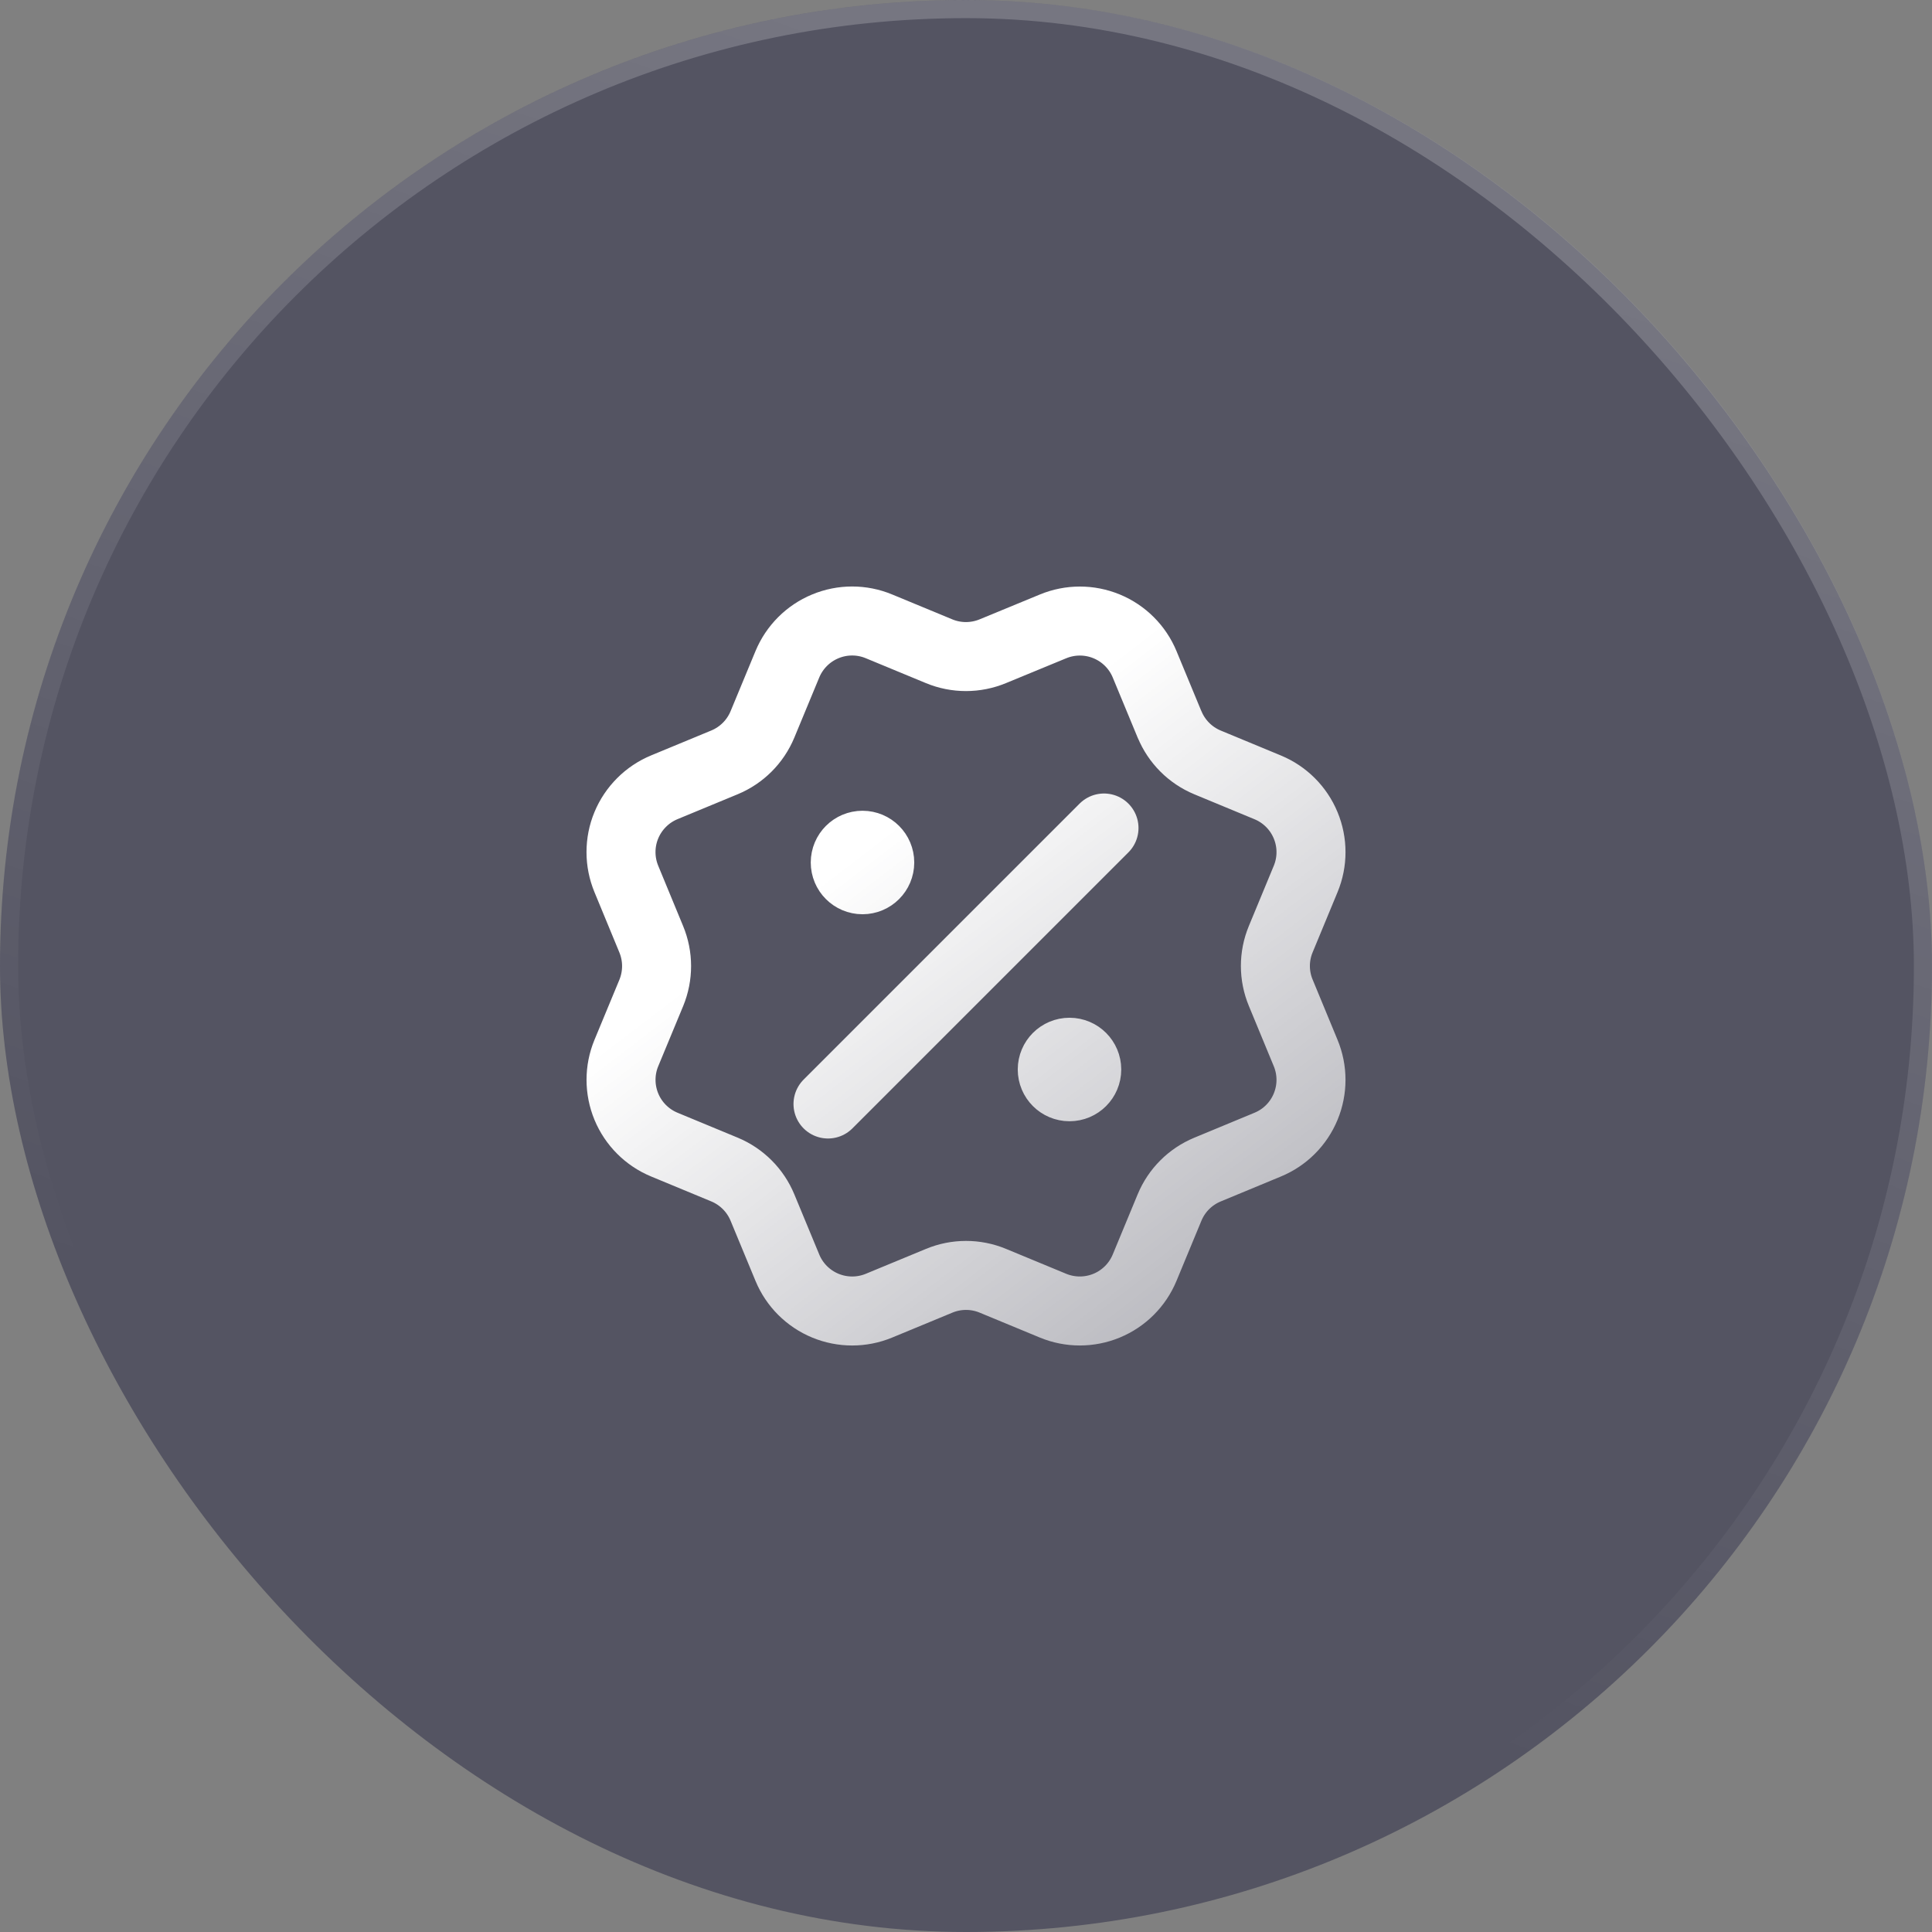
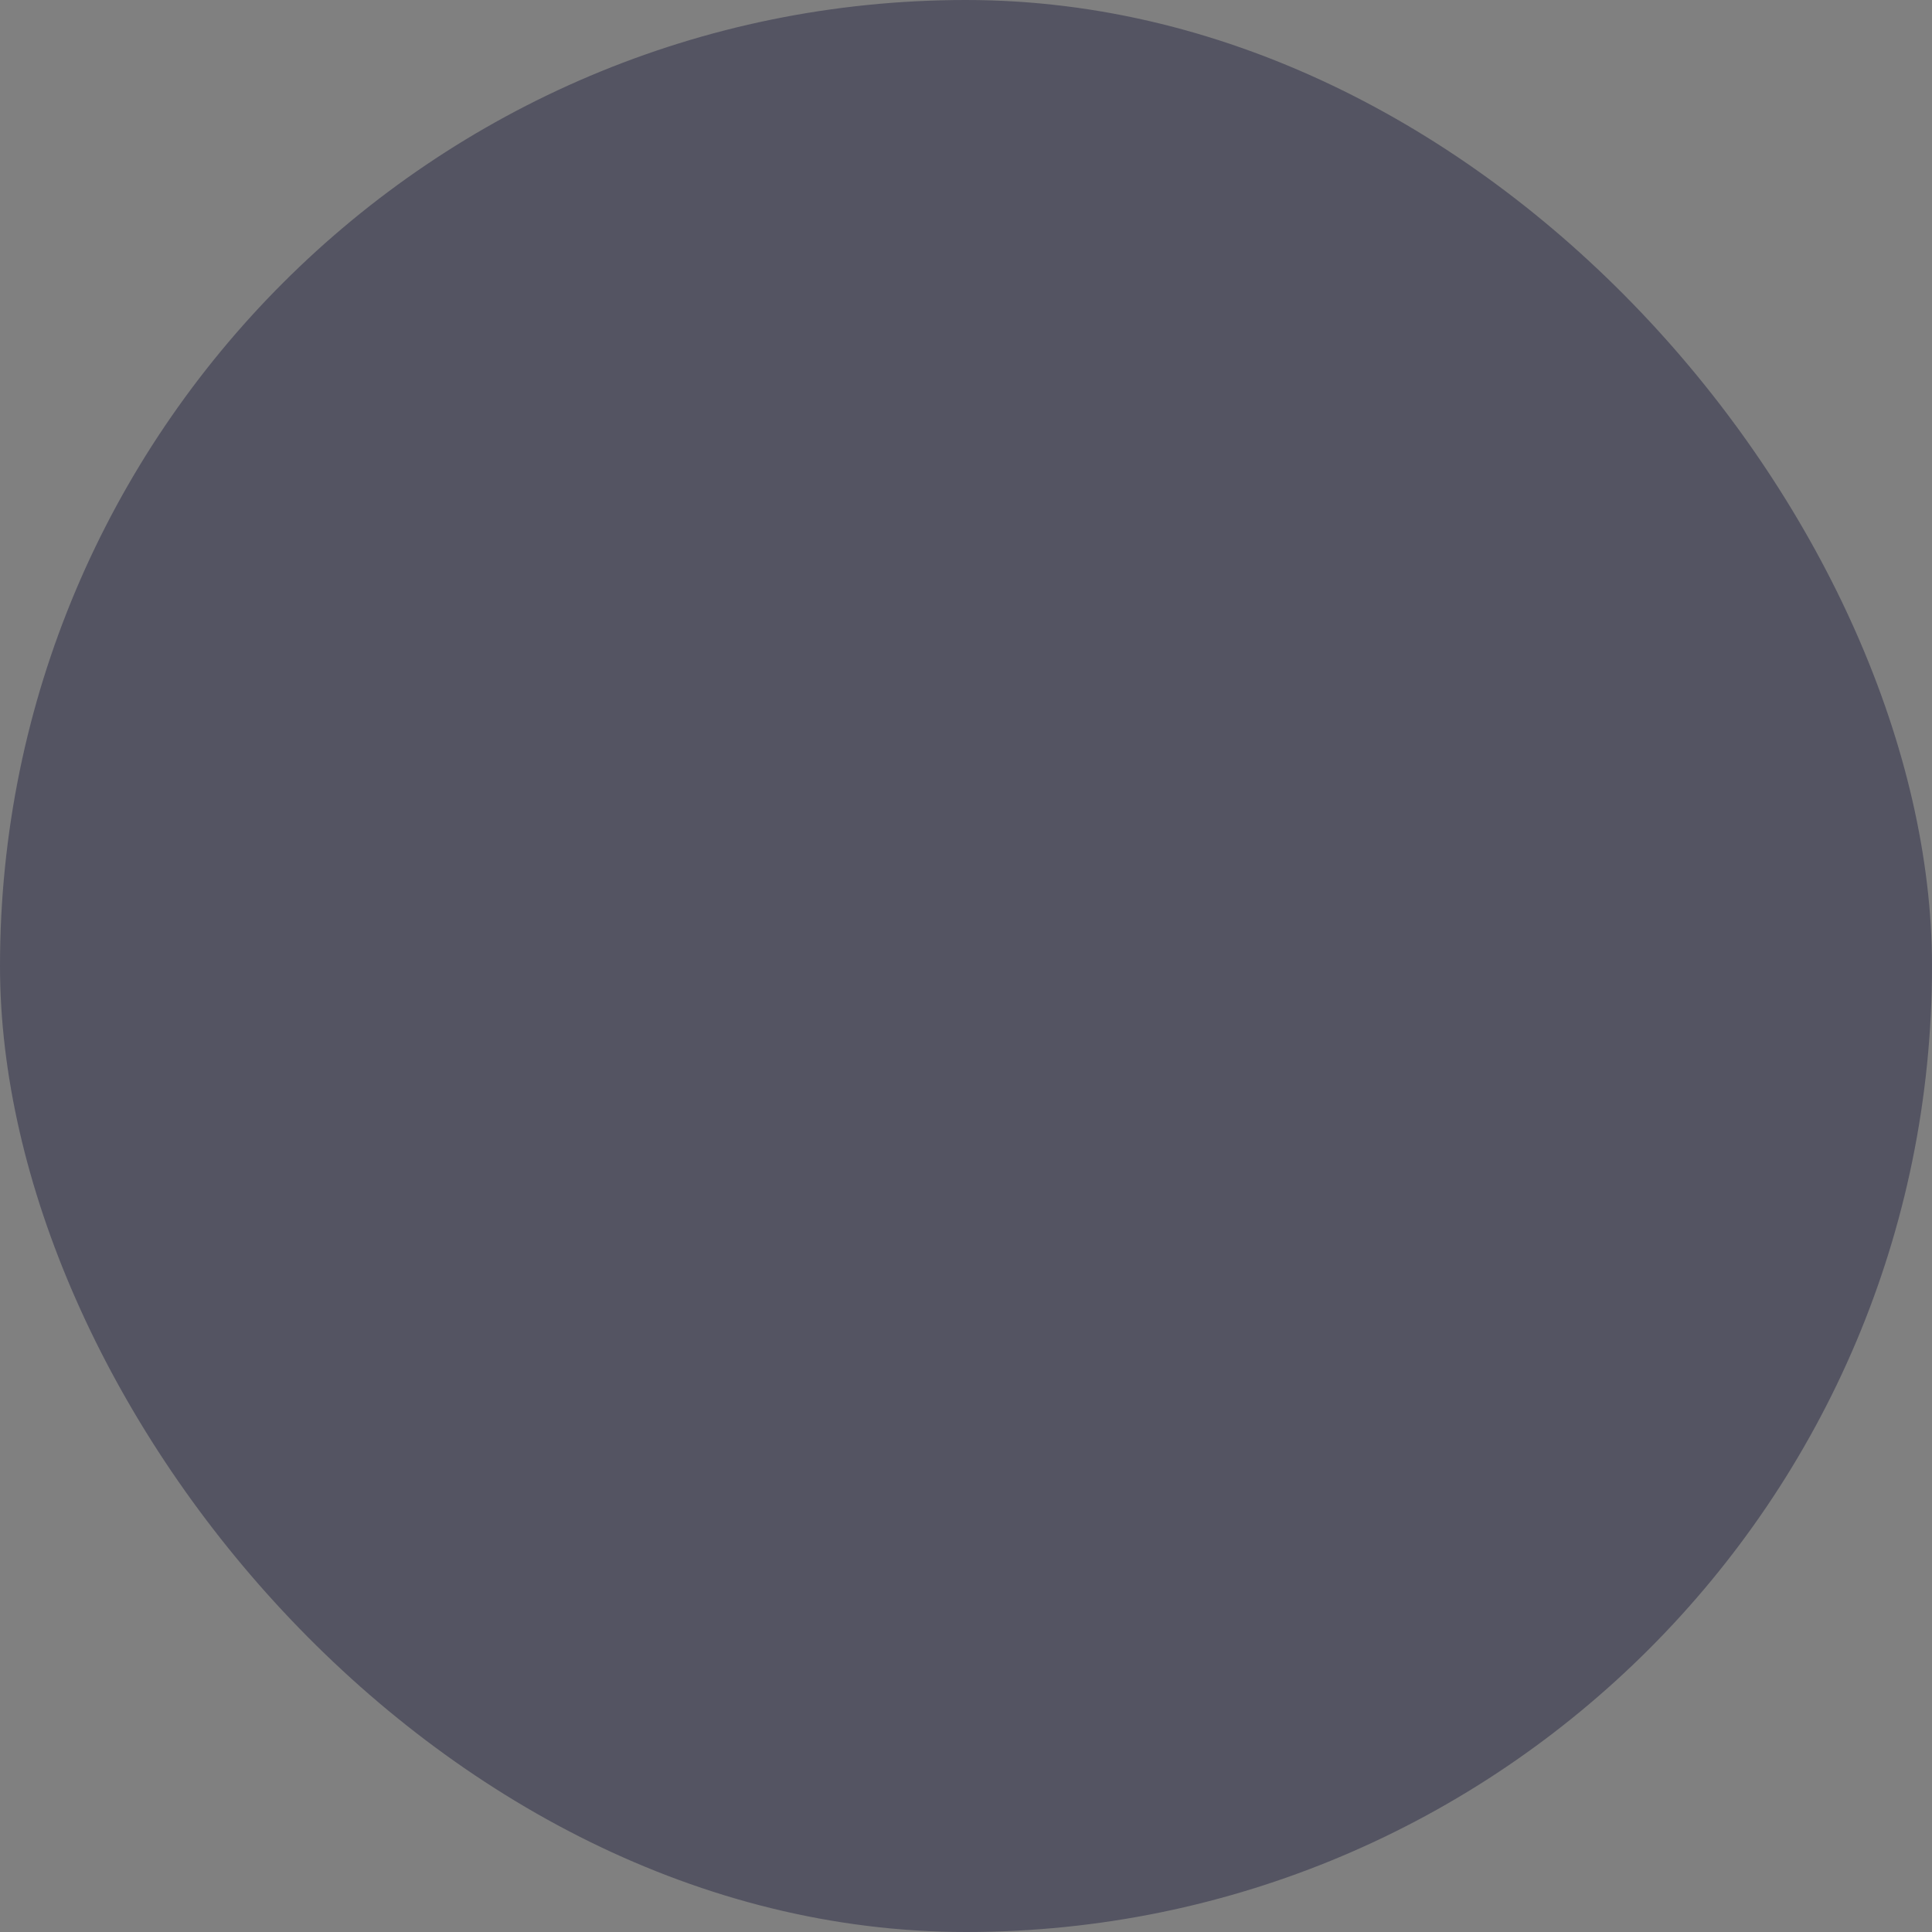
<svg xmlns="http://www.w3.org/2000/svg" width="56" height="56" viewBox="0 0 56 56" fill="none">
  <rect x="0" y="0" width="56" height="56" fill="#808080" stroke="none" />
  <rect width="56" height="56" rx="28" fill="#32324C" fill-opacity="0.56" />
-   <rect x="0.263" y="0.263" width="55.475" height="55.475" rx="27.738" stroke="url(#paint0_linear_3780_17926)" stroke-opacity="0.2" stroke-width="0.525" />
-   <path d="M25 25H25.01M31 31H31.01M32 24L24 32M33.901 20.998C34.107 21.497 34.502 21.892 35 22.099L36.745 22.822C37.243 23.028 37.639 23.424 37.845 23.922C38.052 24.42 38.052 24.98 37.845 25.478L37.123 27.222C36.916 27.72 36.916 28.28 37.124 28.778L37.845 30.522C37.947 30.768 38 31.033 38 31.3C38 31.567 37.947 31.831 37.845 32.078C37.743 32.325 37.593 32.549 37.404 32.738C37.215 32.927 36.991 33.076 36.744 33.178L35 33.901C34.502 34.107 34.106 34.502 33.9 35L33.177 36.745C32.971 37.243 32.575 37.639 32.077 37.845C31.579 38.051 31.019 38.051 30.521 37.845L28.777 37.123C28.279 36.917 27.72 36.917 27.222 37.124L25.477 37.846C24.979 38.052 24.42 38.051 23.922 37.845C23.425 37.639 23.029 37.244 22.823 36.746L22.1 35.001C21.894 34.503 21.498 34.107 21.001 33.9L19.256 33.177C18.758 32.971 18.362 32.575 18.156 32.078C17.95 31.58 17.949 31.02 18.155 30.523L18.878 28.779C19.083 28.28 19.083 27.721 18.876 27.223L18.155 25.477C18.053 25.23 18 24.966 18 24.699C18 24.432 18.052 24.167 18.155 23.92C18.257 23.674 18.407 23.45 18.596 23.261C18.784 23.072 19.009 22.922 19.255 22.82L20.999 22.098C21.497 21.892 21.892 21.497 22.099 21L22.822 19.255C23.029 18.757 23.424 18.361 23.922 18.155C24.42 17.948 24.98 17.948 25.478 18.155L27.222 18.877C27.72 19.083 28.279 19.082 28.777 18.876L30.523 18.156C31.021 17.95 31.58 17.95 32.078 18.156C32.576 18.362 32.972 18.758 33.178 19.256L33.901 21.002L33.901 20.998ZM25.5 25C25.5 25.276 25.276 25.5 25 25.5C24.724 25.5 24.5 25.276 24.5 25C24.5 24.724 24.724 24.5 25 24.5C25.276 24.5 25.5 24.724 25.5 25ZM31.5 31C31.5 31.276 31.276 31.5 31 31.5C30.724 31.5 30.5 31.276 30.5 31C30.5 30.724 30.724 30.5 31 30.5C31.276 30.5 31.5 30.724 31.5 31Z" stroke="url(#paint1_linear_3780_17926)" stroke-width="2" stroke-linecap="round" stroke-linejoin="round" />
  <defs>
    <linearGradient id="paint0_linear_3780_17926" x1="41.65" y1="5.95" x2="28" y2="45.5" gradientUnits="userSpaceOnUse">
      <stop stop-color="white" />
      <stop offset="1" stop-color="white" stop-opacity="0" />
    </linearGradient>
    <linearGradient id="paint1_linear_3780_17926" x1="26.3" y1="23.7" x2="37.531" y2="38.391" gradientUnits="userSpaceOnUse">
      <stop stop-color="white" />
      <stop offset="1" stop-color="white" stop-opacity="0.55" />
    </linearGradient>
  </defs>
</svg>